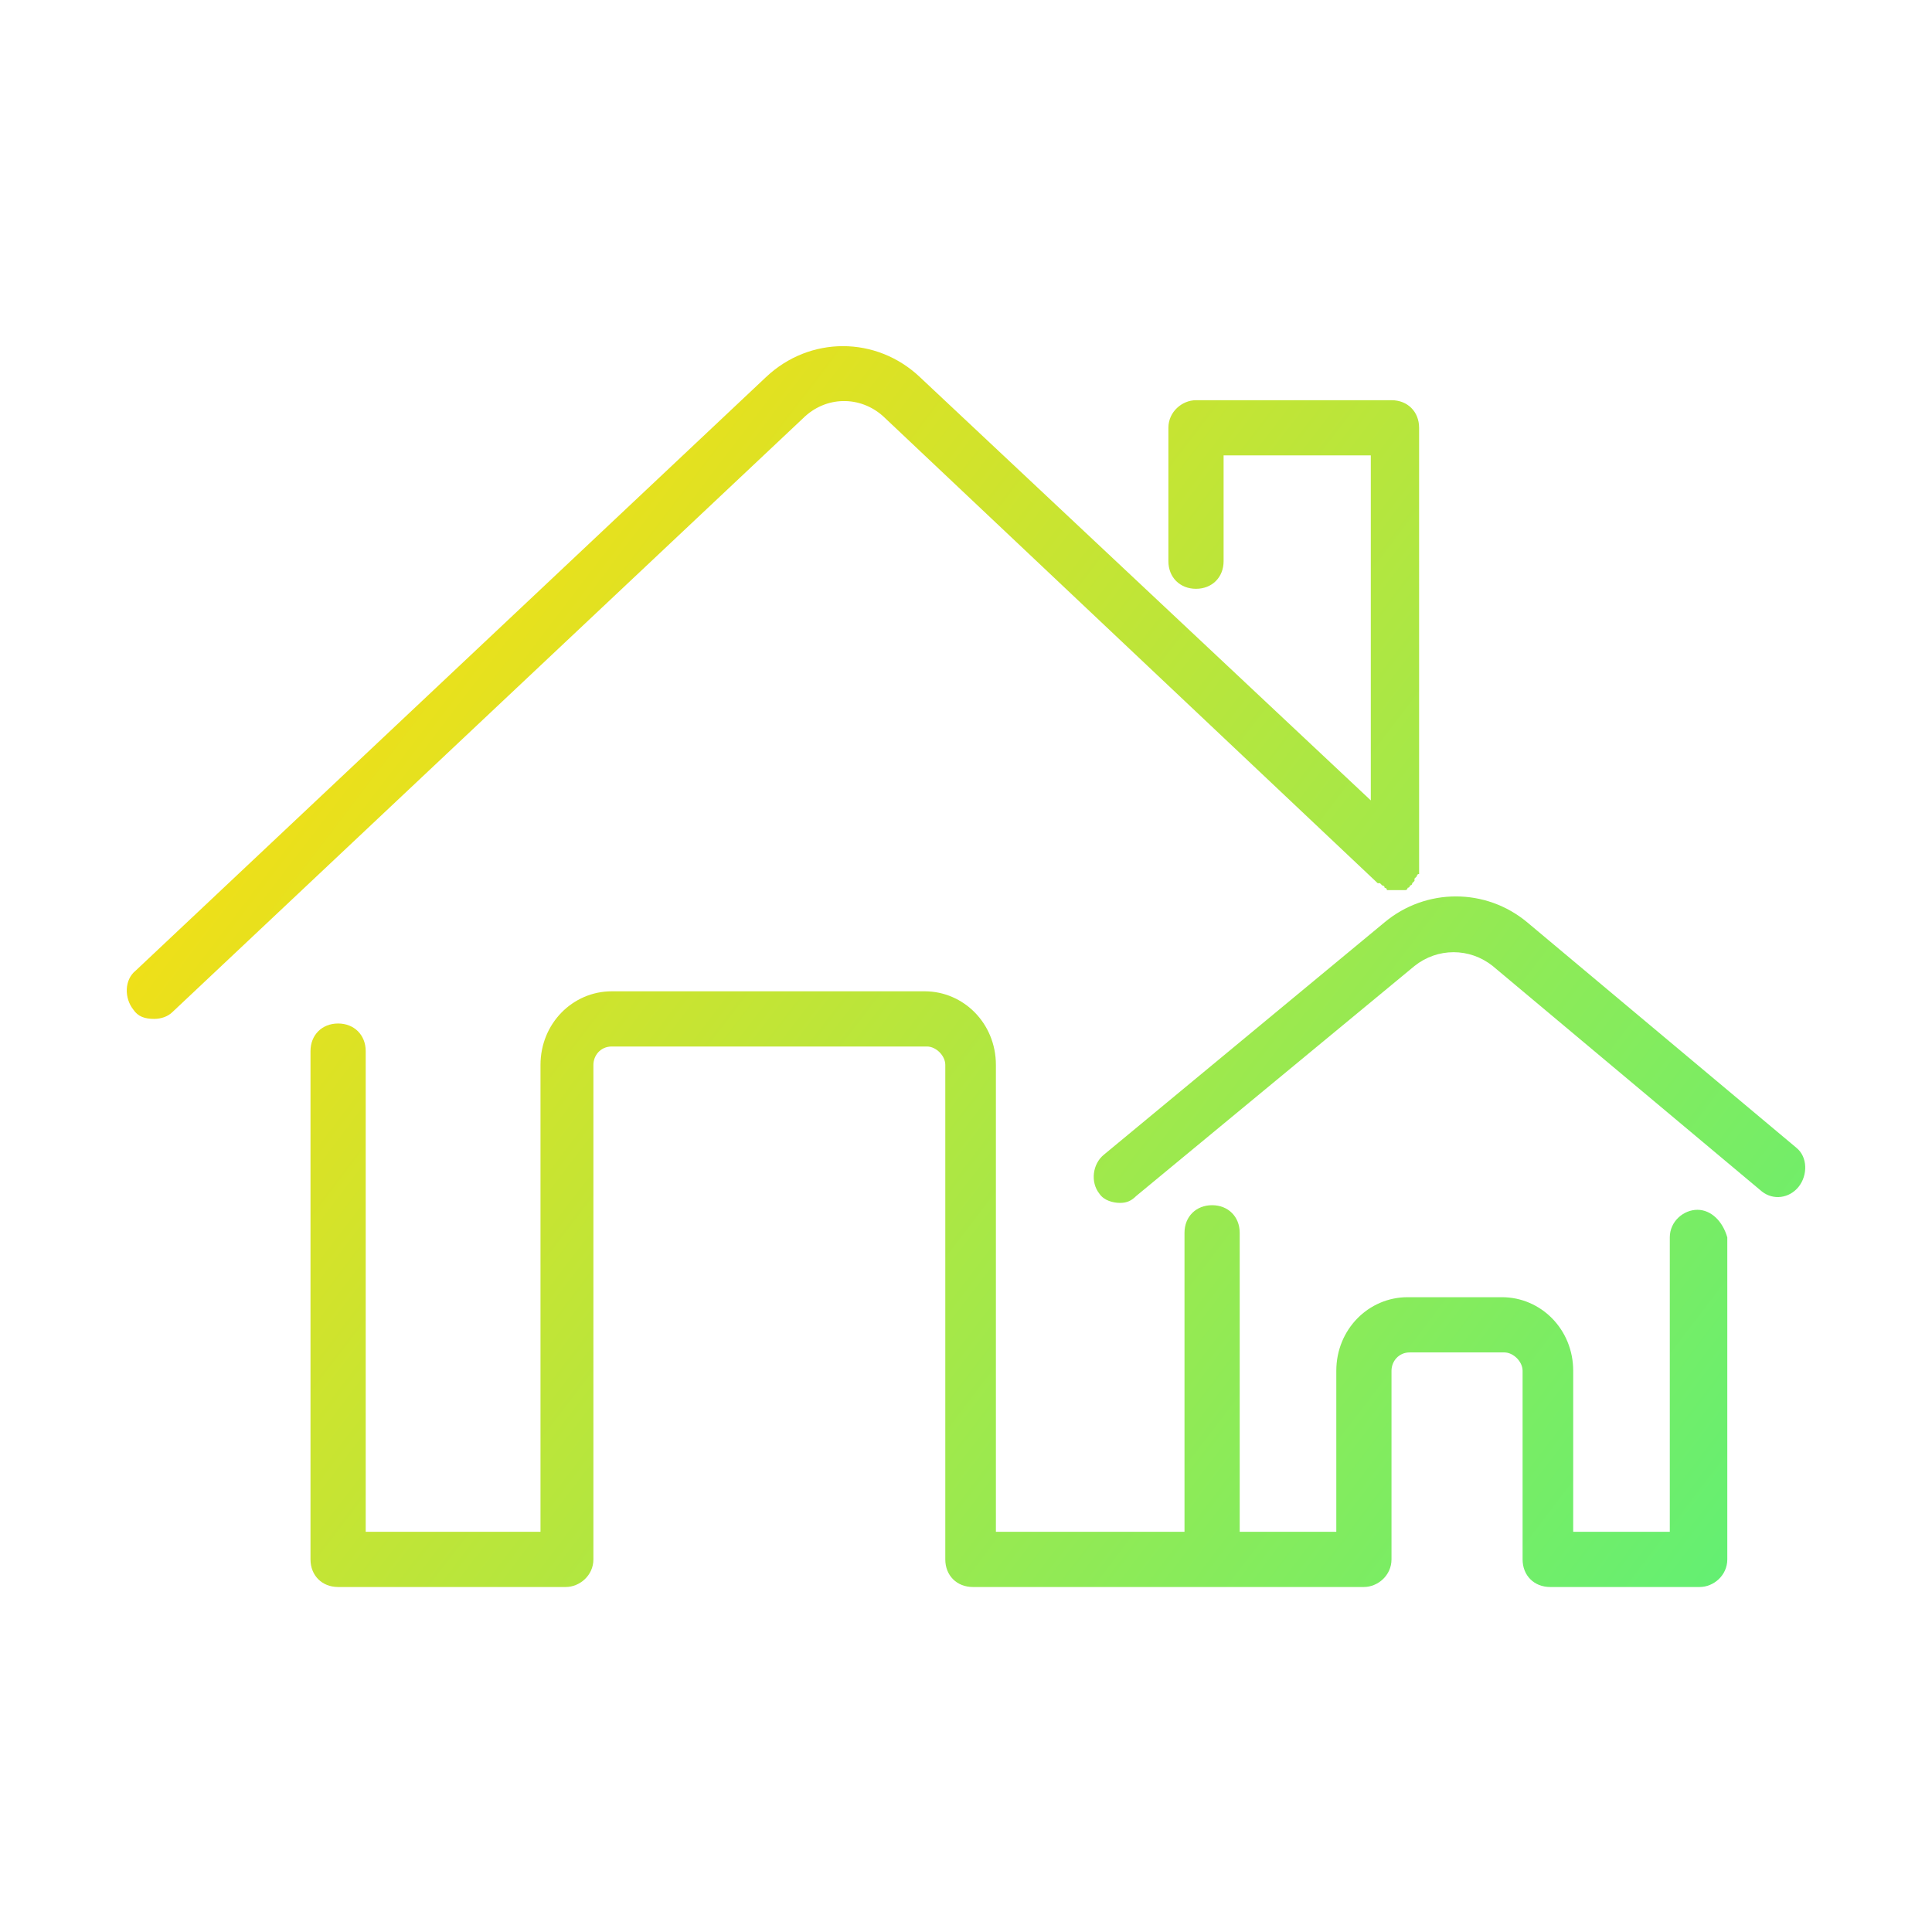
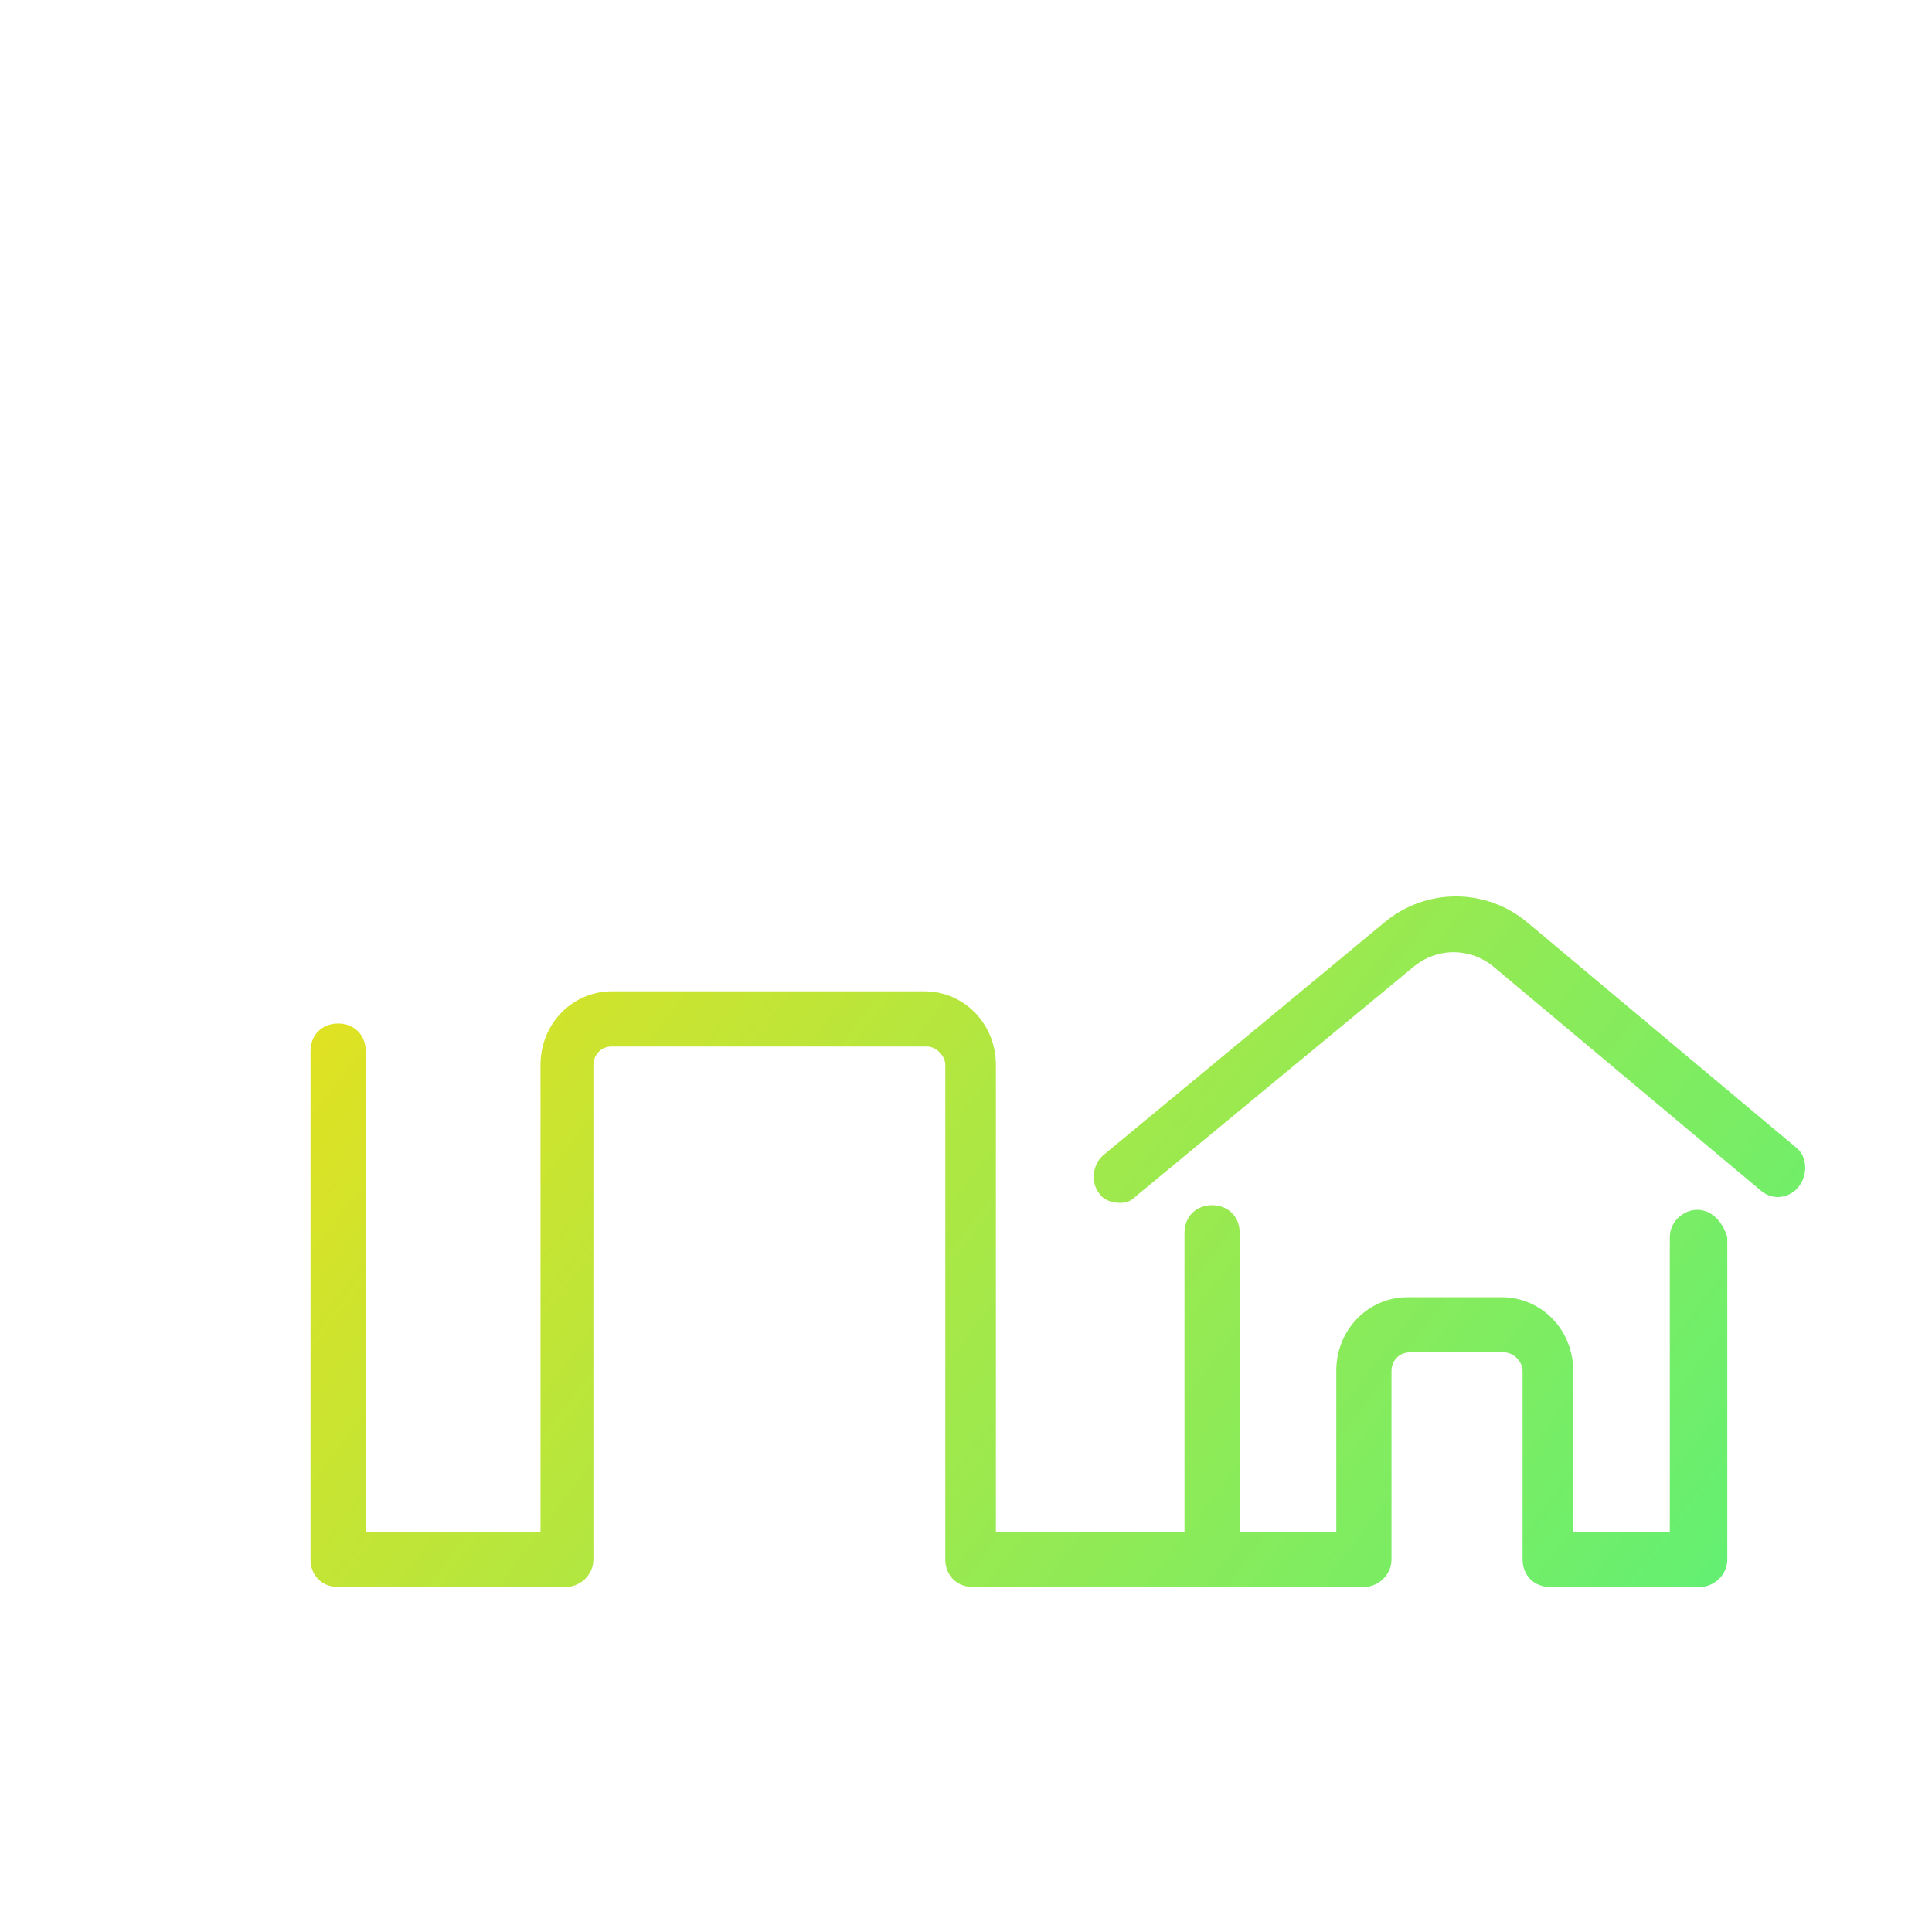
<svg xmlns="http://www.w3.org/2000/svg" version="1.1" id="Layer_1" x="0px" y="0px" viewBox="0 0 84 84" style="enable-background:new 0 0 84 84;" xml:space="preserve">
  <style type="text/css">
	.st0{fill:#222F3E;}
	.st1{fill:url(#SVGID_1_);}
	.st2{fill:url(#SVGID_2_);}
	.st3{fill:url(#SVGID_3_);}
	.st4{fill:url(#SVGID_4_);}
	.st5{fill:url(#SVGID_5_);}
	.st6{fill:url(#SVGID_6_);}
	.st7{fill:url(#SVGID_7_);}
	.st8{fill:url(#SVGID_8_);}
	.st9{fill:url(#SVGID_9_);}
	.st10{fill:url(#SVGID_10_);}
	.st11{fill:url(#SVGID_11_);}
	.st12{fill:url(#SVGID_12_);}
	.st13{fill:url(#SVGID_13_);}
	.st14{fill:url(#SVGID_14_);}
	.st15{fill:url(#SVGID_15_);}
	.st16{fill:url(#SVGID_16_);}
	.st17{fill:url(#SVGID_17_);}
	.st18{fill:url(#SVGID_18_);}
	.st19{fill:url(#SVGID_19_);}
	.st20{fill:url(#SVGID_20_);}
	.st21{fill:url(#SVGID_21_);}
	.st22{fill:url(#SVGID_22_);}
	.st23{fill:url(#SVGID_23_);}
	.st24{fill:url(#SVGID_24_);}
	.st25{fill:url(#SVGID_25_);}
	.st26{fill:url(#SVGID_26_);}
	.st27{fill:url(#SVGID_27_);}
	.st28{fill:url(#SVGID_28_);}
	.st29{fill:url(#SVGID_29_);}
	.st30{fill:url(#SVGID_30_);}
	.st31{fill:#FFFFFF;}
	.st32{fill:url(#SVGID_31_);}
	.st33{fill:url(#SVGID_32_);}
	.st34{fill:url(#SVGID_33_);}
	.st35{fill:url(#SVGID_34_);}
	.st36{fill:url(#SVGID_35_);}
	.st37{fill:url(#SVGID_36_);}
	.st38{fill:url(#SVGID_37_);}
	.st39{fill:url(#SVGID_38_);}
	.st40{fill:url(#SVGID_39_);}
	.st41{fill:url(#SVGID_40_);}
	.st42{fill:url(#SVGID_41_);}
	.st43{fill:url(#SVGID_42_);}
	.st44{fill:url(#SVGID_43_);}
	.st45{fill:url(#SVGID_44_);}
	.st46{fill:url(#SVGID_45_);}
	.st47{fill:url(#SVGID_46_);}
	.st48{fill:url(#SVGID_47_);}
	.st49{fill:url(#SVGID_48_);}
	.st50{fill:url(#SVGID_49_);}
	.st51{fill:url(#SVGID_50_);}
	.st52{fill:url(#SVGID_51_);}
	.st53{fill:url(#SVGID_52_);}
	.st54{fill:url(#SVGID_53_);}
	.st55{fill:url(#SVGID_54_);}
	.st56{fill:url(#SVGID_55_);}
	.st57{fill:url(#SVGID_56_);}
	.st58{fill:url(#SVGID_57_);}
	.st59{fill:url(#SVGID_58_);}
	.st60{fill:url(#SVGID_59_);}
	.st61{fill:url(#SVGID_60_);}
	.st62{fill:url(#SVGID_61_);}
	.st63{fill:url(#SVGID_62_);}
	.st64{fill:url(#SVGID_63_);}
	.st65{fill:url(#SVGID_64_);}
	.st66{fill:url(#SVGID_65_);}
	.st67{fill:url(#SVGID_66_);}
	.st68{fill:url(#SVGID_67_);}
	.st69{fill:url(#SVGID_68_);}
	.st70{fill:url(#SVGID_69_);}
	.st71{fill:url(#SVGID_70_);}
	.st72{fill:url(#SVGID_71_);}
	.st73{fill:url(#SVGID_72_);}
	.st74{fill:url(#SVGID_73_);}
	.st75{fill:url(#SVGID_74_);}
	.st76{fill:url(#SVGID_75_);}
	.st77{fill:url(#SVGID_76_);}
	.st78{fill:url(#SVGID_77_);}
</style>
  <g>
    <linearGradient id="SVGID_1_" gradientUnits="userSpaceOnUse" x1="14.448" y1="16.188" x2="110.641" y2="89.547">
      <stop offset="0" style="stop-color:#FFDE0E" />
      <stop offset="1" style="stop-color:#1DF7A0" />
    </linearGradient>
-     <path class="st1" d="M38.4,18.1l21.5,20.3c0,0,0,0,0.1,0c0,0,0.1,0.1,0.1,0.1c0,0,0.1,0,0.1,0.1c0,0,0.1,0,0.1,0.1c0,0,0.1,0,0.1,0   c0,0,0.1,0,0.1,0c0,0,0.1,0,0.1,0c0,0,0,0,0.1,0c0,0,0,0,0,0c0,0,0.1,0,0.1,0c0,0,0.1,0,0.1,0c0,0,0.1,0,0.1,0c0,0,0.1,0,0.1,0   c0,0,0.1,0,0.1-0.1c0,0,0.1,0,0.1-0.1c0,0,0.1,0,0.1-0.1c0,0,0.1-0.1,0.1-0.1c0,0,0,0,0,0c0,0,0,0,0-0.1c0,0,0.1-0.1,0.1-0.1   c0,0,0-0.1,0.1-0.1c0,0,0-0.1,0-0.1c0,0,0-0.1,0-0.1c0,0,0-0.1,0-0.1c0,0,0-0.1,0-0.1c0,0,0-0.1,0-0.1V18.6c0-0.7-0.5-1.2-1.2-1.2   H52c-0.6,0-1.2,0.5-1.2,1.2v5.8c0,0.7,0.5,1.2,1.2,1.2s1.2-0.5,1.2-1.2v-4.6h6.4v15L40,16.4c-1.9-1.8-4.8-1.8-6.7,0L5.9,42.2   c-0.5,0.4-0.5,1.2-0.1,1.7c0.2,0.3,0.5,0.4,0.9,0.4c0.3,0,0.6-0.1,0.8-0.3l27.4-25.8C35.9,17.2,37.4,17.2,38.4,18.1z" />
    <linearGradient id="SVGID_2_" gradientUnits="userSpaceOnUse" x1="4.576" y1="30.519" x2="95.999" y2="100.24">
      <stop offset="0" style="stop-color:#FFDE0E" />
      <stop offset="1" style="stop-color:#1DF7A0" />
    </linearGradient>
    <path class="st2" d="M73.8,52.6c-0.6,0-1.2,0.5-1.2,1.2v12.8h-4.2v-7c0-1.8-1.4-3.2-3.1-3.2h-4.1c-1.7,0-3.1,1.4-3.1,3.2v7h-4.2   V53.8v-0.2c0-0.7-0.5-1.2-1.2-1.2s-1.2,0.5-1.2,1.2v0.2v12.8h-8.2V46.3c0-1.8-1.4-3.2-3.1-3.2H26.6c-1.7,0-3.1,1.4-3.1,3.2v20.3   h-7.6V45.7c0-0.7-0.5-1.2-1.2-1.2s-1.2,0.5-1.2,1.2v22.1c0,0.7,0.5,1.2,1.2,1.2h9.9c0.6,0,1.2-0.5,1.2-1.2V46.3   c0-0.4,0.3-0.8,0.8-0.8h13.7c0.4,0,0.8,0.4,0.8,0.8v21.5c0,0.7,0.5,1.2,1.2,1.2c0.1,0,0.1,0,0.2,0c0.1,0,0.1,0,0.2,0h10.1h6.5   c0.6,0,1.2-0.5,1.2-1.2v-8.2c0-0.4,0.3-0.8,0.8-0.8h4.1c0.4,0,0.8,0.4,0.8,0.8v8.2c0,0.7,0.5,1.2,1.2,1.2h6.5   c0.6,0,1.2-0.5,1.2-1.2v-14C74.9,53.1,74.4,52.6,73.8,52.6z" />
    <linearGradient id="SVGID_3_" gradientUnits="userSpaceOnUse" x1="13.131" y1="12.522" x2="109.324" y2="85.881">
      <stop offset="0" style="stop-color:#FFDE0E" />
      <stop offset="1" style="stop-color:#1DF7A0" />
    </linearGradient>
    <path class="st3" d="M78.1,49.9l-11.7-9.8c-1.8-1.5-4.4-1.5-6.2,0L48,50.2c-0.5,0.4-0.6,1.2-0.2,1.7c0.2,0.3,0.6,0.4,0.9,0.4   c0.3,0,0.5-0.1,0.7-0.3L61.5,42c1-0.8,2.4-0.8,3.4,0l11.7,9.8c0.5,0.4,1.2,0.3,1.6-0.2C78.6,51.1,78.6,50.3,78.1,49.9z" />
  </g>
</svg>